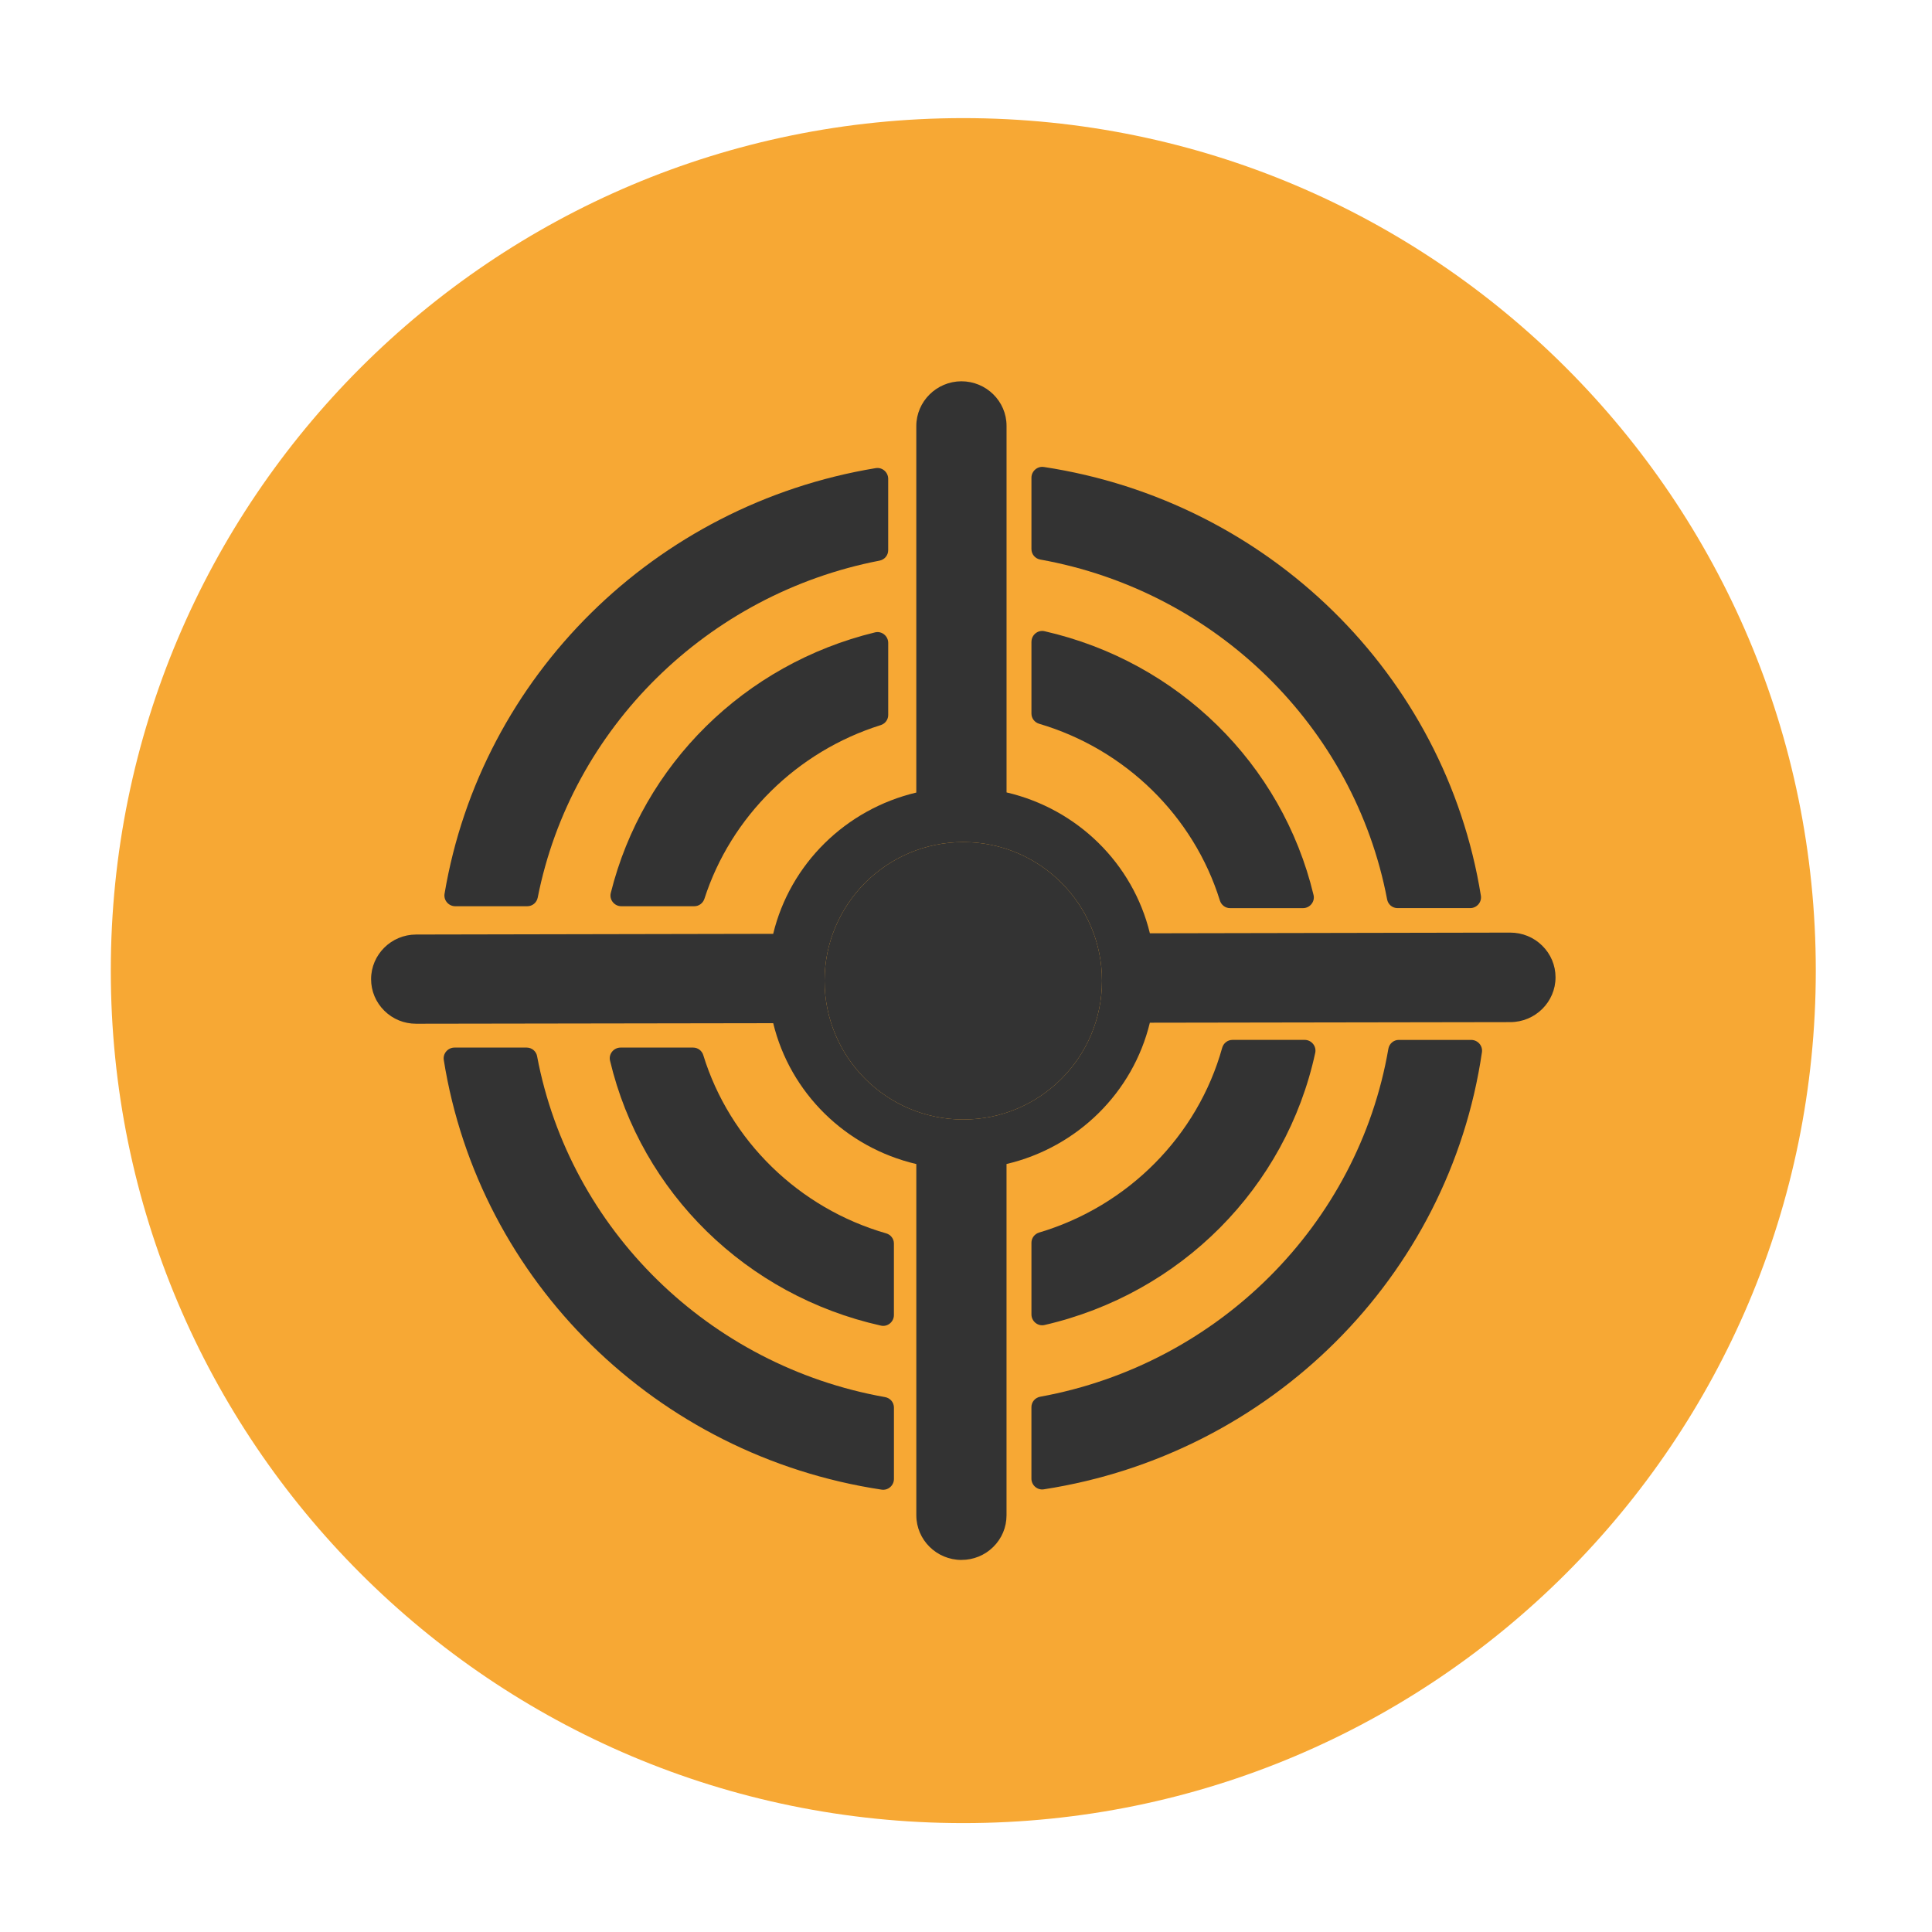
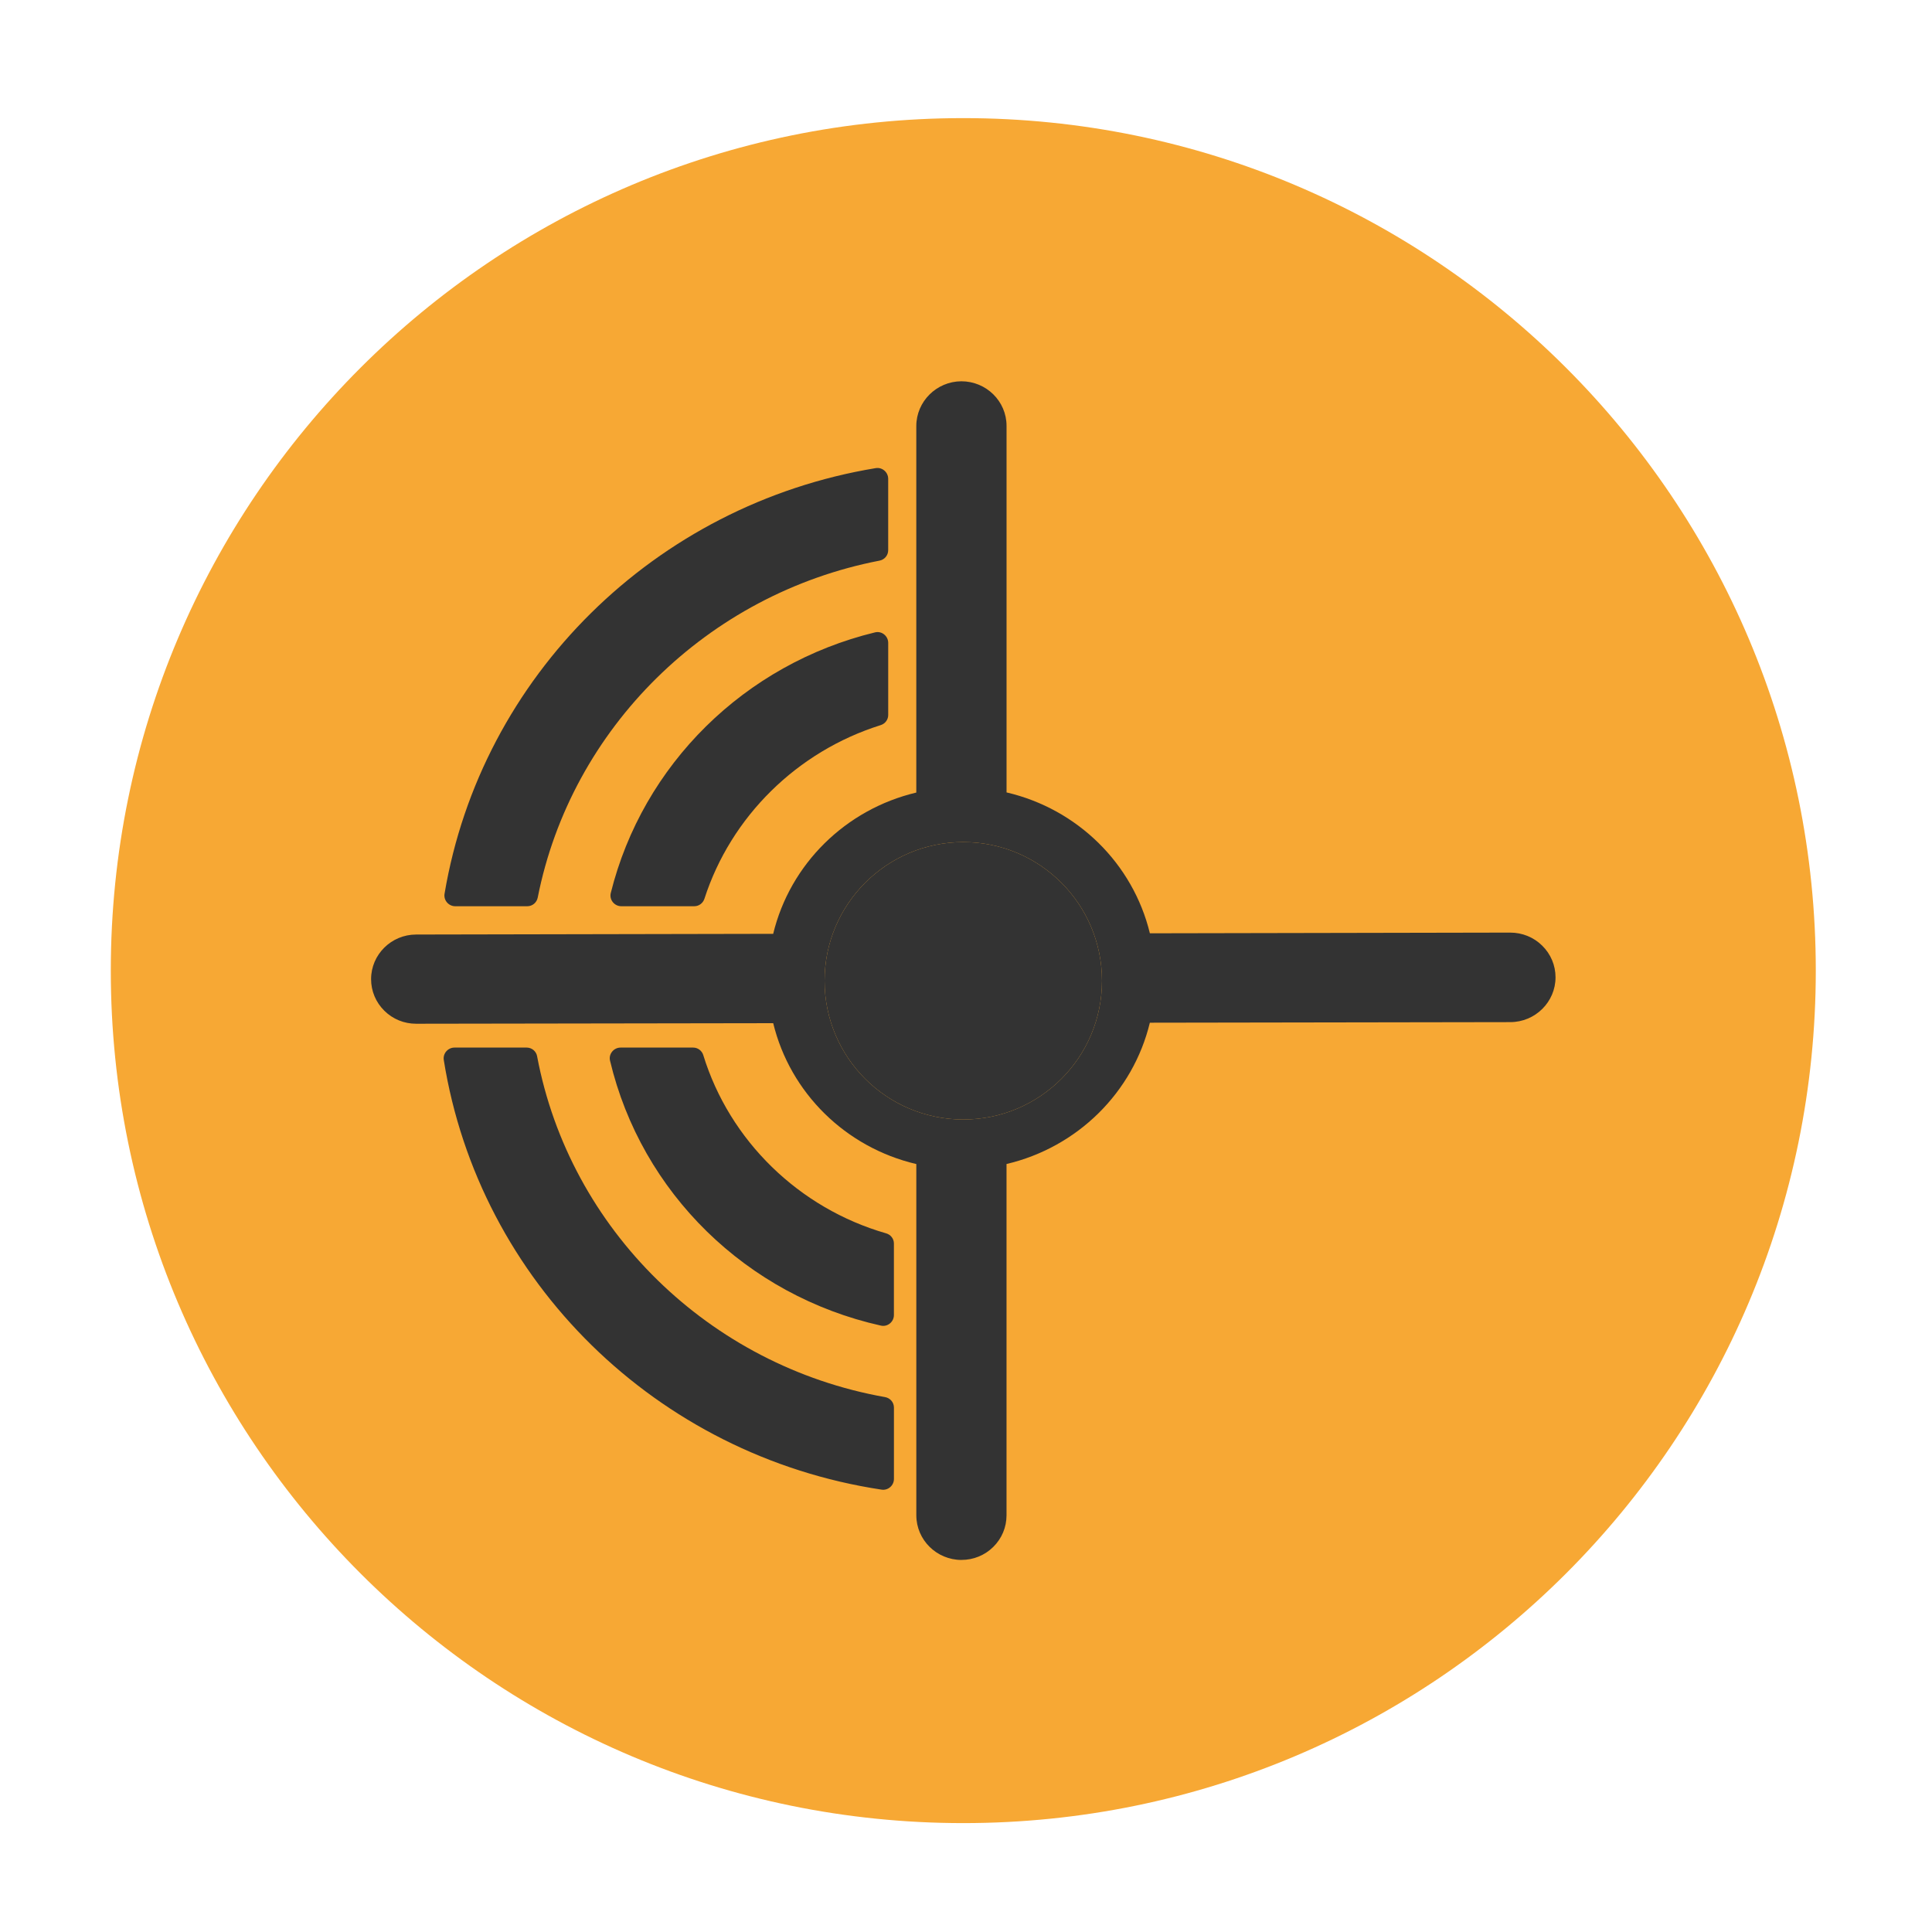
<svg xmlns="http://www.w3.org/2000/svg" id="Layer_1" viewBox="0 0 800 800">
  <defs>
    <style>      .cls-1 {        fill: #f7a834;      }      .cls-2 {        fill: #333;      }    </style>
  </defs>
  <path class="cls-1" d="M398.88,754.91h0c-194.96,0-353-158.04-353-353h0c0-194.96,158.04-353,353-353h0c194.96,0,353,158.04,353,353h0c0,194.96-158.04,353-353,353Z" />
  <g>
    <path class="cls-2" d="M184.08,370.07c-.46,2.71,1.68,5.18,4.42,5.18h29.84c2.13,0,3.91-1.51,4.32-3.59,13.88-70.16,70.24-125.73,141.52-139.51,2.09-.4,3.6-2.19,3.6-4.32v-29.56c0-2.74-2.46-4.88-5.16-4.43-91.41,15.09-163.39,86.16-178.54,176.23Z" />
-     <path class="cls-2" d="M579.22,430.6c-2.16,0-3.96,1.57-4.33,3.7-12.53,72.82-70.53,130.64-144.15,144.05-2.11.38-3.65,2.17-3.65,4.32v29.6c0,2.72,2.44,4.85,5.12,4.43,94-14.52,167.81-88,181.43-181,.4-2.67-1.73-5.09-4.45-5.09h-29.98Z" />
-     <path class="cls-2" d="M510.32,430.6c-2,0-3.7,1.36-4.24,3.27-10.16,36.51-39.07,65.57-75.79,76.5-1.87.56-3.19,2.25-3.19,4.21v29.7c0,2.84,2.65,5.01,5.4,4.38,56.31-12.96,100.01-56.8,112.11-112.71.59-2.76-1.58-5.36-4.39-5.36h-29.91Z" />
    <path class="cls-2" d="M398.1,645.93h.02c4.96,0,9.64-1.9,13.16-5.37,3.55-3.5,5.5-8.16,5.5-13.11v-145.46c29.34-6.91,52.35-29.58,59.35-58.51l149.24-.24c10.33-.01,18.74-8.34,18.74-18.55,0-4.97-1.97-9.64-5.54-13.14-3.52-3.47-8.22-5.38-13.25-5.38l-149.18.29c-7.02-28.9-30-51.5-59.35-58.34v-151.78c0-10.18-8.37-18.46-18.73-18.46-10.27.06-18.64,8.37-18.64,18.55v151.75c-29.28,6.94-52.27,29.61-59.26,58.5l-147.88.29c-10.27.02-18.62,8.3-18.62,18.48,0,4.94,1.96,9.59,5.49,13.08,3.51,3.47,8.17,5.38,13.17,5.38l147.85-.23c7.01,28.86,29.97,51.47,59.26,58.33v145.42c0,10.2,8.38,18.49,18.69,18.51ZM341.44,406.13c0-31.72,25.72-57.44,57.44-57.44s57.43,25.72,57.43,57.44-25.71,57.43-57.43,57.43-57.44-25.71-57.44-57.43Z" />
-     <path class="cls-2" d="M432.2,193.37c-2.67-.4-5.1,1.74-5.1,4.44v29.57c0,2.14,1.55,3.94,3.66,4.32,72.6,13.03,130.03,69.31,143.61,140.7.39,2.1,2.17,3.63,4.32,3.63h30.08c2.73,0,4.87-2.45,4.43-5.15-14.74-91.54-88-163.4-181-177.52Z" />
-     <path class="cls-2" d="M427.1,265.74v29.74c0,1.97,1.32,3.66,3.2,4.22,35.66,10.52,63.94,38.19,74.83,73.19.58,1.86,2.26,3.15,4.2,3.15h30.22c2.84,0,5.03-2.67,4.36-5.45-13.04-54.35-56.18-96.66-111.4-109.22-2.76-.63-5.4,1.54-5.4,4.38Z" />
    <path class="cls-2" d="M291.23,436.93c-.58-1.86-2.25-3.15-4.21-3.15h-30.05c-2.84,0-5.03,2.66-4.37,5.42,13,54.7,56.51,97.3,112.18,109.71,2.75.62,5.37-1.56,5.37-4.38v-29.61c0-1.98-1.32-3.68-3.23-4.22-36.12-10.38-64.8-38.38-75.7-73.77Z" />
    <path class="cls-2" d="M222.42,437.4c-.39-2.09-2.18-3.62-4.33-3.62h-29.89c-2.73,0-4.87,2.45-4.44,5.14,14.63,91.68,88.11,163.85,181.29,177.91,2.69.4,5.11-1.72,5.11-4.43v-29.56c0-2.16-1.55-3.95-3.68-4.33-72.88-12.93-130.58-69.49-144.07-141.1Z" />
    <path class="cls-2" d="M362.34,261.85c-53.99,13.11-96.18,54.71-109.43,107.92-.7,2.78,1.49,5.48,4.35,5.48h30.23c1.93,0,3.59-1.26,4.2-3.1,10.97-34.02,38.39-61.04,72.97-71.89,1.86-.58,3.13-2.25,3.13-4.2v-29.85c0-2.86-2.68-5.04-5.45-4.36Z" />
    <path class="cls-2" d="M341.44,406.13c0,31.72,25.72,57.43,57.44,57.43s57.43-25.71,57.43-57.43-25.71-57.44-57.43-57.44-57.44,25.72-57.44,57.44Z" />
  </g>
</svg>